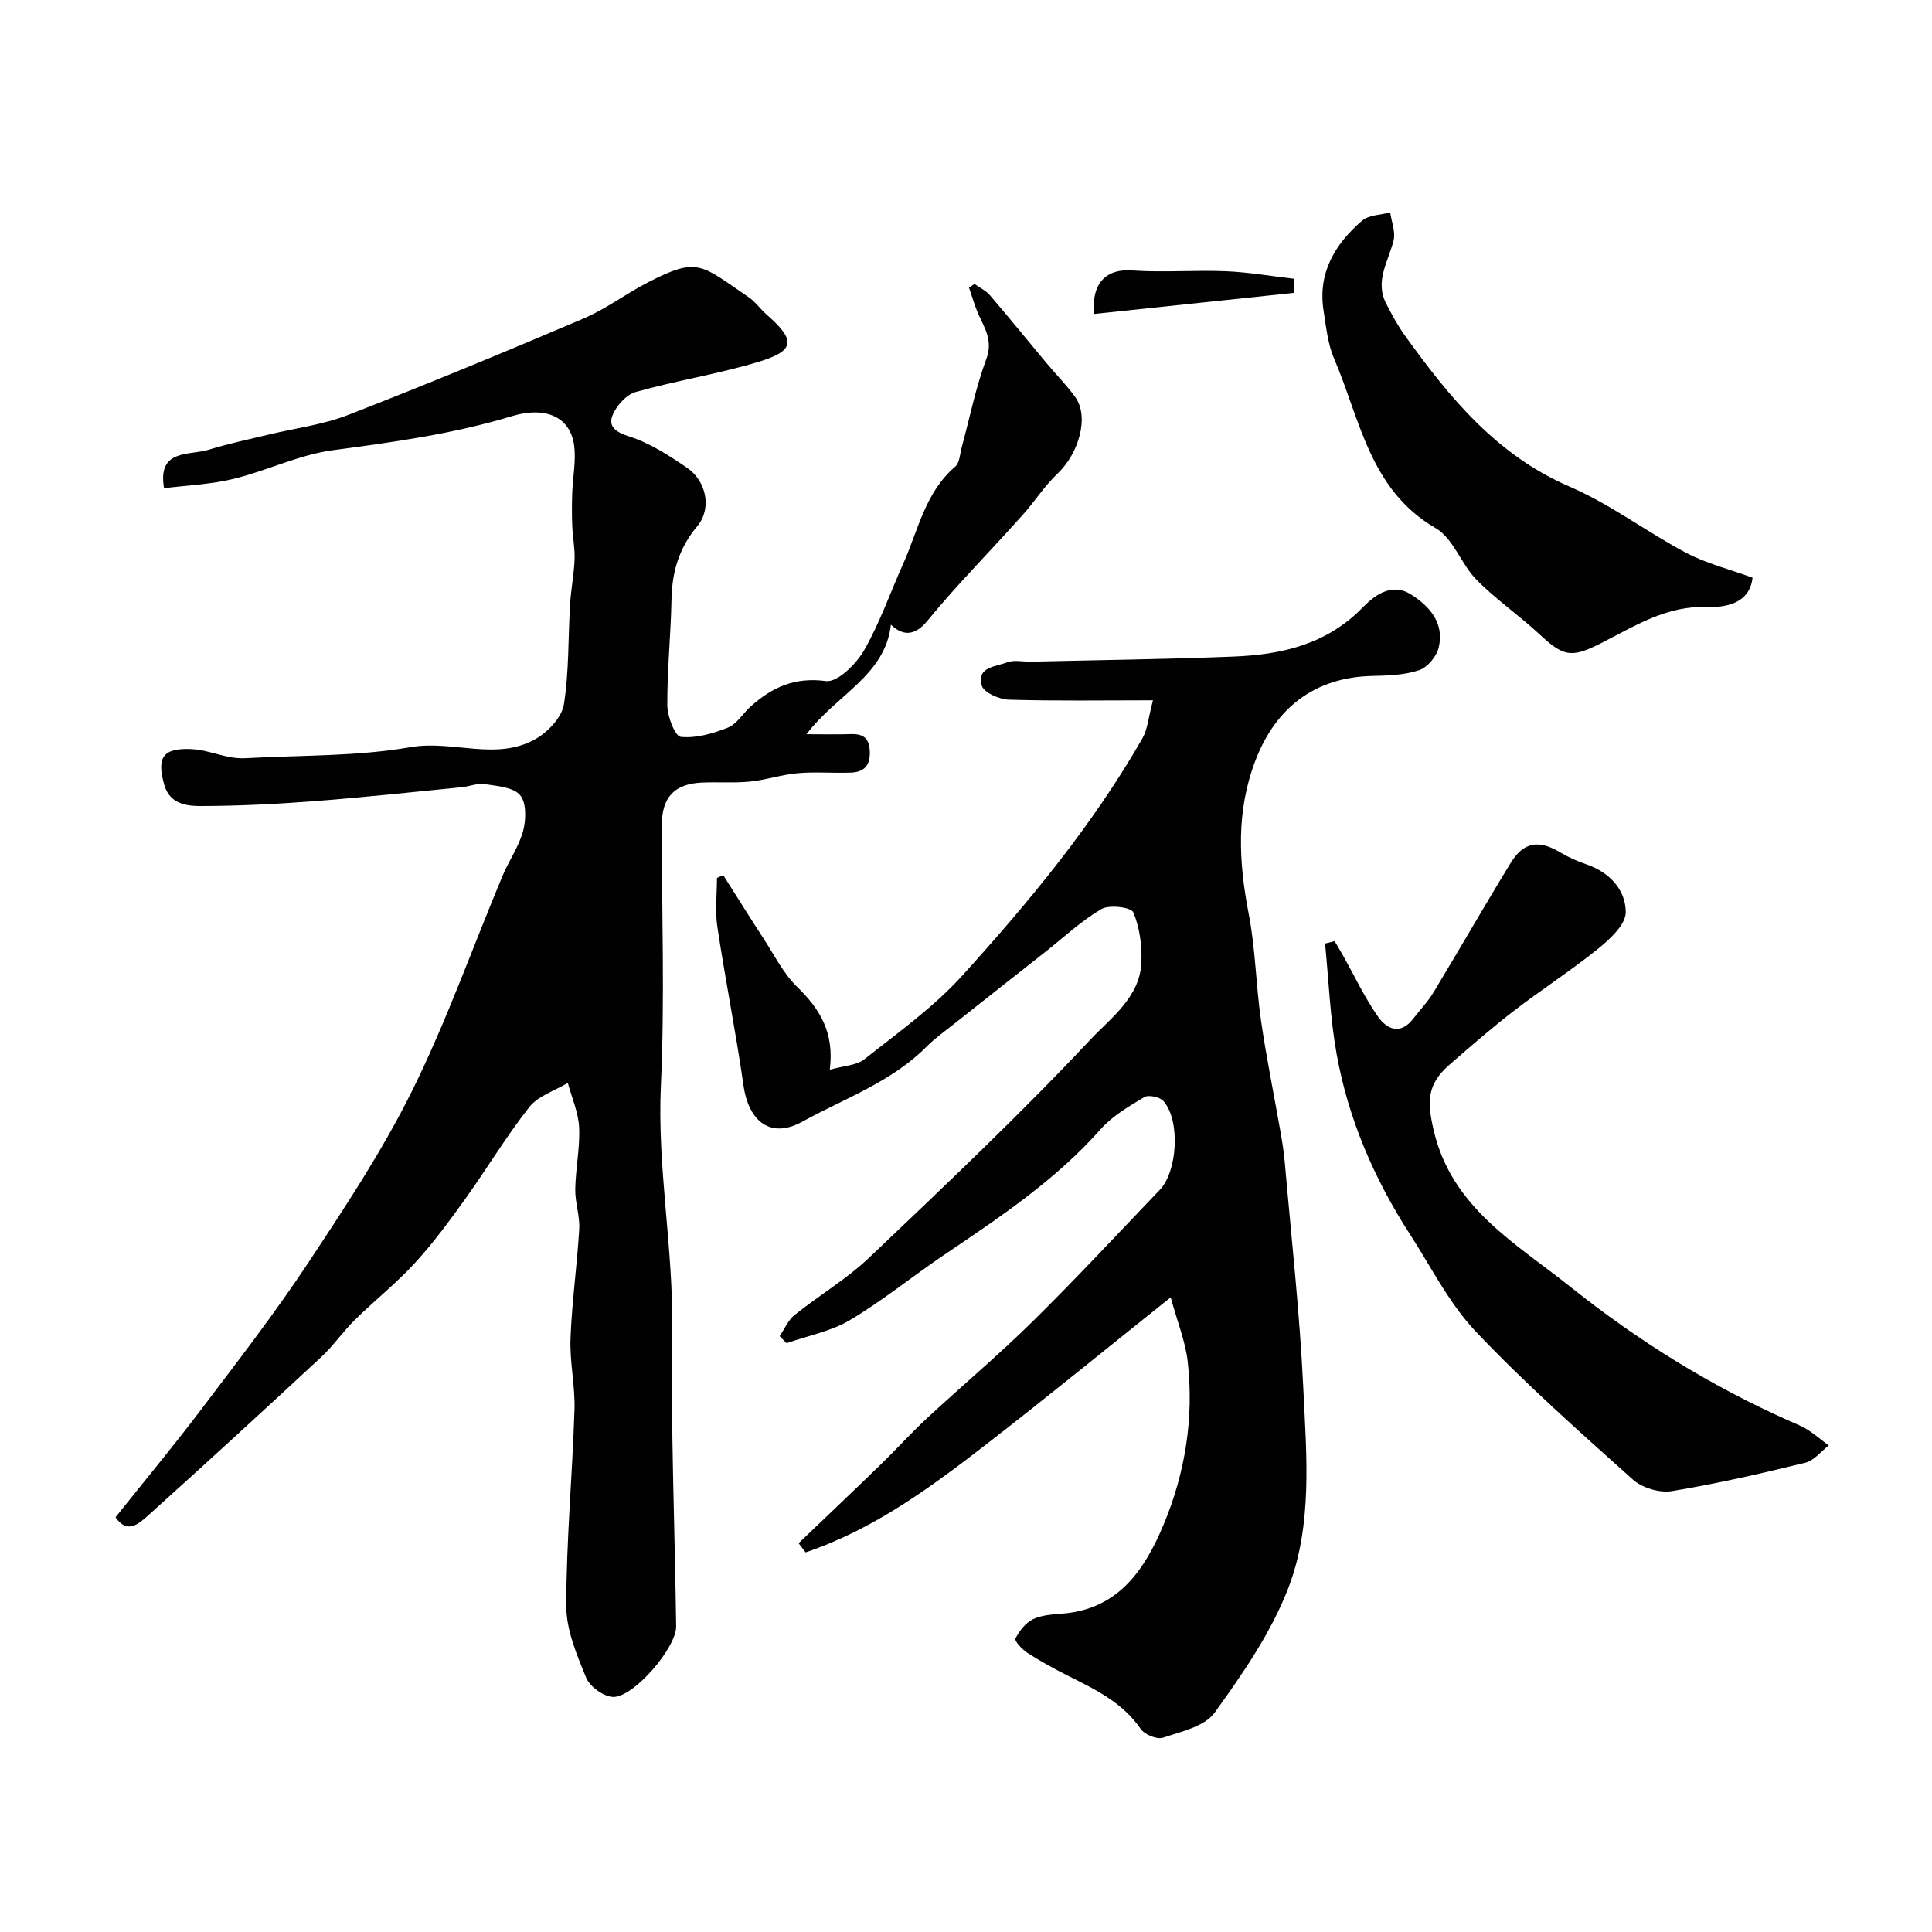
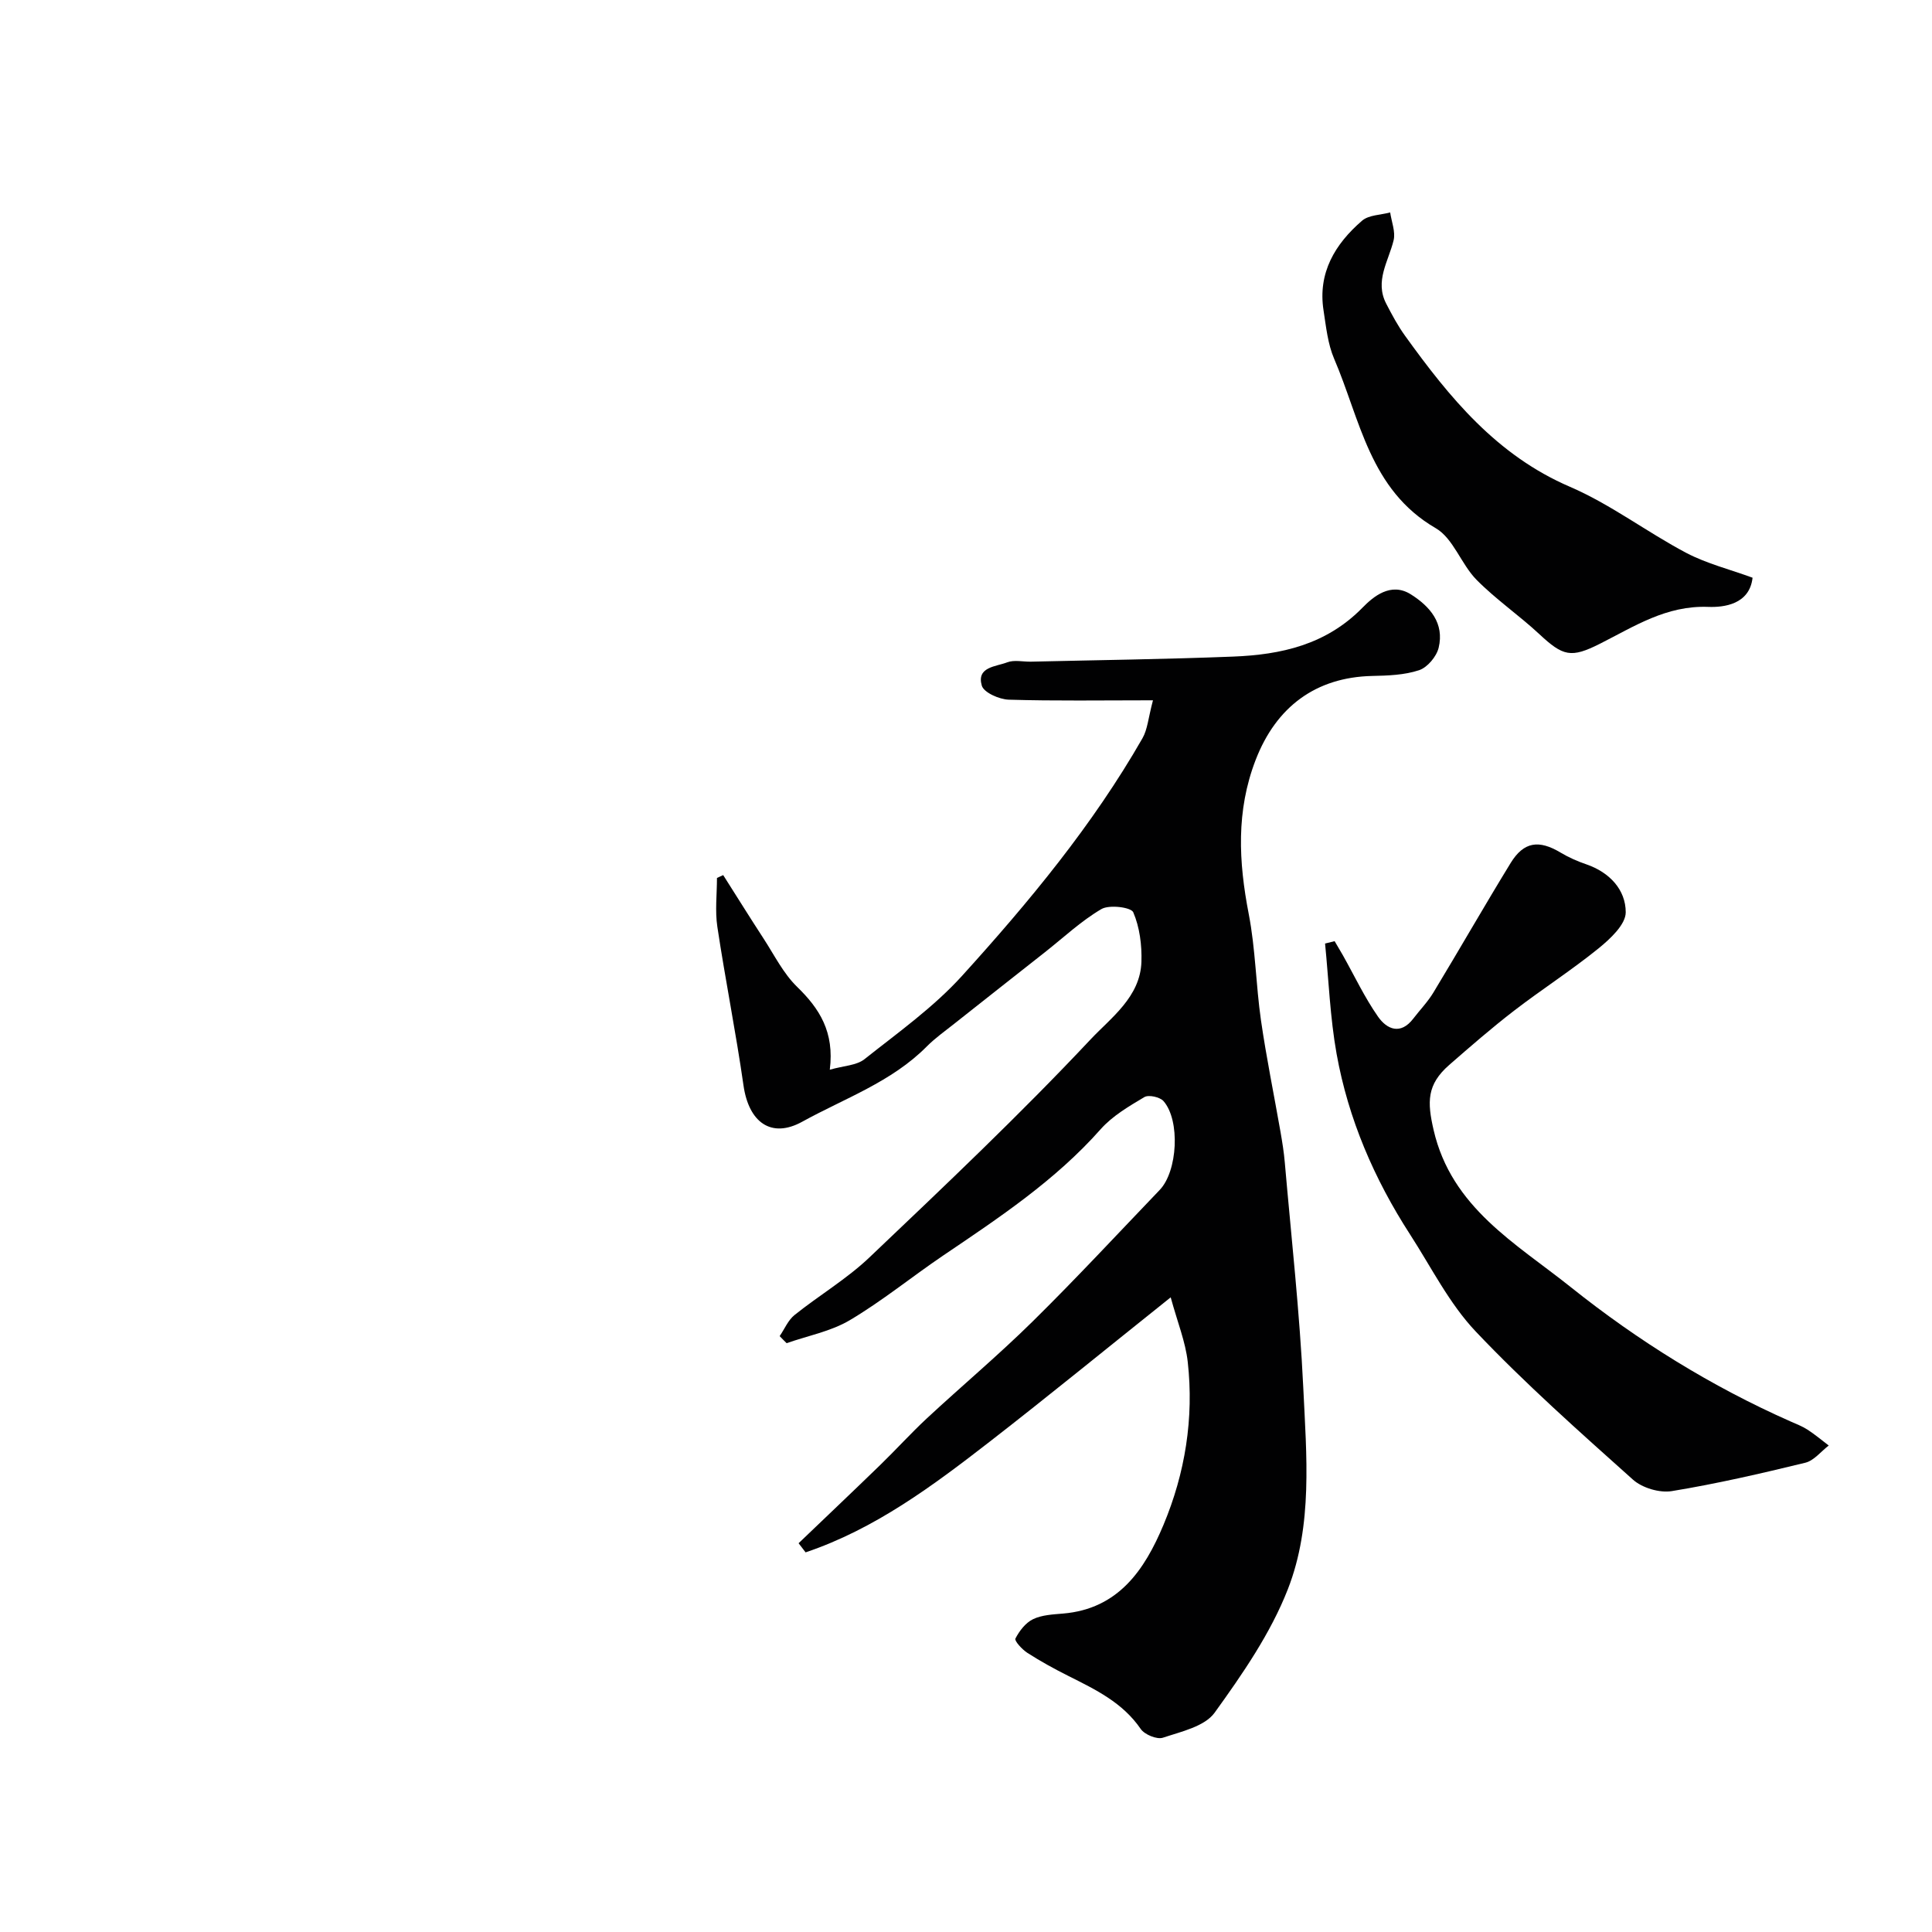
<svg xmlns="http://www.w3.org/2000/svg" enable-background="new 0 0 400 400" viewBox="0 0 400 400">
  <g fill="#010102">
-     <path d="m23.92 314.13c6-7.53 12.07-14.83 17.79-22.39 7.49-9.89 15.1-19.73 21.95-30.06 7.71-11.64 15.49-23.39 21.67-35.86 7.12-14.38 12.5-29.62 18.71-44.47 1.32-3.16 3.4-6.08 4.27-9.34.62-2.33.7-5.82-.63-7.38-1.41-1.66-4.74-1.89-7.3-2.28-1.54-.24-3.2.48-4.82.64-10.28 1.01-20.56 2.13-30.85 2.91-7.75.59-15.53.97-23.29.98-2.95 0-6.32-.53-7.41-4.38-1.61-5.69-.31-7.65 5.58-7.41 2.66.11 5.28 1.13 7.94 1.64 1.13.22 2.31.31 3.45.24 11.36-.63 22.89-.34 34.03-2.28 8.79-1.53 17.88 3.03 26.07-1.81 2.49-1.47 5.25-4.42 5.67-7.05 1.08-6.82.86-13.83 1.28-20.76.19-3.1.81-6.17.93-9.27.09-2.28-.39-4.57-.48-6.87-.09-2.27-.09-4.54-.01-6.81.11-3.3.82-6.66.4-9.87-.75-5.72-5.62-8.29-12.98-6.06-12.11 3.66-24.47 5.36-36.95 7.02-6.99.93-13.63 4.24-20.56 5.93-4.71 1.15-9.66 1.34-14.42 1.94-1.4-8.22 5.22-6.71 9.33-7.99 4.02-1.25 8.16-2.1 12.25-3.09 5.51-1.34 11.25-2.04 16.49-4.07 16.38-6.37 32.63-13.1 48.8-19.99 4.62-1.97 8.73-5.1 13.21-7.42 10.57-5.49 11.09-3.67 21 3.04 1.36.92 2.33 2.38 3.58 3.48 6.19 5.4 6.07 7.56-1.59 9.88-8.34 2.53-17.04 3.87-25.44 6.25-1.97.56-4.06 2.93-4.82 4.95-.83 2.18.75 3.38 3.48 4.24 4.24 1.34 8.19 3.9 11.93 6.44 4.08 2.77 5.25 8.46 2.19 12.13-3.77 4.51-5.22 9.4-5.34 15.1-.14 7.34-.91 14.67-.87 22 .01 2.3 1.6 6.41 2.79 6.53 3.17.33 6.67-.69 9.74-1.91 1.86-.74 3.11-2.93 4.71-4.37 4.44-3.98 9.12-6.14 15.61-5.27 2.36.32 6.23-3.5 7.86-6.32 3.27-5.68 5.44-11.99 8.14-18.01 3.11-6.94 4.53-14.75 10.77-20.08.92-.79.96-2.64 1.34-4.02 1.66-6.09 2.89-12.34 5.08-18.23 1.4-3.76-.26-6.25-1.58-9.19-.81-1.8-1.34-3.73-2-5.6.38-.26.76-.52 1.14-.77 1.09.78 2.38 1.38 3.22 2.37 3.93 4.58 7.73 9.27 11.6 13.91 2 2.4 4.23 4.63 6.05 7.16 2.9 4.02.79 11.6-3.71 15.86-2.69 2.55-4.73 5.78-7.22 8.56-4.35 4.86-8.85 9.59-13.23 14.41-2.21 2.44-4.36 4.93-6.46 7.47-2.28 2.77-4.73 3.5-7.56.8-1.2 10.57-11.23 14.41-17.47 22.68 3.77 0 6.35.08 8.92-.02 2.54-.1 4.05.52 4.18 3.53.13 3-1.21 4.34-3.9 4.44-3.66.14-7.35-.2-10.99.12-3.33.29-6.58 1.4-9.91 1.74-3.32.33-6.69.05-10.04.21-5.6.28-8.2 3.03-8.21 8.72-.04 18 .63 36.02-.2 53.98-.79 17.03 2.6 33.72 2.34 50.69-.31 20.42.55 40.86.82 61.29.06 4.45-8.86 14.81-13.1 14.62-1.96-.09-4.78-2.14-5.53-3.98-1.95-4.75-4.12-9.88-4.12-14.86.01-13.53 1.26-27.06 1.7-40.6.16-4.92-1.01-9.88-.82-14.8.28-7.55 1.36-15.06 1.8-22.6.16-2.74-.87-5.53-.82-8.29.07-4.27 1-8.55.8-12.79-.15-3.1-1.52-6.14-2.34-9.21-2.7 1.63-6.13 2.68-7.96 4.99-4.79 6.07-8.78 12.77-13.3 19.07-3.29 4.58-6.65 9.15-10.45 13.29-3.84 4.18-8.34 7.74-12.39 11.73-2.46 2.42-4.43 5.34-6.95 7.68-11.92 11.07-23.91 22.06-36 32.94-1.78 1.57-4.18 3.78-6.59.23z" />
    <path d="m161.42 276.63c1.01-1.47 1.74-3.29 3.07-4.36 5.09-4.08 10.81-7.46 15.51-11.93 15.54-14.78 31.14-29.54 45.81-45.16 4.18-4.45 10.28-8.77 10.51-16.05.11-3.44-.36-7.15-1.69-10.25-.45-1.05-4.96-1.62-6.59-.67-4.2 2.46-7.83 5.89-11.69 8.93-6.27 4.94-12.54 9.87-18.8 14.83-1.93 1.53-3.96 2.97-5.68 4.7-7.29 7.35-16.99 10.72-25.76 15.56-6.46 3.57-11.1.1-12.18-7.52-1.57-10.97-3.76-21.85-5.41-32.82-.5-3.3-.08-6.74-.08-10.12.43-.2.86-.39 1.29-.59 2.78 4.37 5.51 8.77 8.34 13.11 2.23 3.42 4.1 7.24 6.96 10.02 4.64 4.51 7.75 9.35 6.77 17.16 2.87-.82 5.52-.87 7.17-2.17 6.95-5.51 14.31-10.75 20.22-17.27 13.85-15.28 27.04-31.18 37.35-49.19 1.05-1.83 1.19-4.17 2.17-7.85-10.71 0-20.3.16-29.86-.13-1.97-.06-5.17-1.48-5.58-2.91-1.13-3.9 2.94-3.92 5.26-4.82 1.45-.56 3.29-.1 4.96-.14 13.93-.33 27.87-.5 41.8-1.05 9.97-.39 19.28-2.45 26.8-10.13 2.17-2.22 5.84-5.39 10.02-2.75 4 2.53 6.95 6 5.75 11.04-.44 1.83-2.33 4.09-4.06 4.66-3.04 1.01-6.46 1.12-9.73 1.19-11.64.27-19.85 6.38-24.1 17.38-4.08 10.57-3.53 21.08-1.43 31.92 1.4 7.22 1.48 14.69 2.53 21.99 1.12 7.74 2.7 15.42 4.05 23.13.36 2.08.7 4.17.88 6.27 1.35 15.56 3.09 31.09 3.83 46.68.66 13.99 2 28.42-3.19 41.7-3.57 9.14-9.38 17.55-15.17 25.58-2.06 2.85-6.91 3.91-10.69 5.17-1.24.42-3.81-.64-4.61-1.81-3.74-5.46-9.33-8.14-14.93-10.95-2.91-1.46-5.79-3.04-8.53-4.8-1.09-.7-2.72-2.49-2.48-2.96.81-1.58 2.11-3.28 3.66-4.02 1.83-.88 4.11-.98 6.21-1.16 11.47-.97 16.89-9.08 20.77-18.32 4.5-10.73 6.34-22.13 5.04-33.77-.46-4.16-2.11-8.18-3.53-13.38-13.37 10.68-25.26 20.4-37.39 29.82-11.84 9.19-23.86 18.15-38.2 22.98-.48-.63-.97-1.26-1.45-1.89 5.62-5.38 11.27-10.74 16.86-16.16 3.28-3.18 6.35-6.58 9.69-9.69 7.26-6.74 14.87-13.13 21.92-20.08 8.98-8.85 17.57-18.11 26.3-27.22 3.7-3.86 4.28-14.38.79-18.38-.74-.85-3.08-1.37-3.97-.84-3.21 1.91-6.61 3.9-9.05 6.65-9.4 10.62-21.04 18.33-32.63 26.17-6.48 4.39-12.58 9.38-19.29 13.36-3.92 2.33-8.7 3.23-13.1 4.77-.49-.47-.96-.97-1.44-1.46z" />
    <path d="m276.32 194.86c.57.97 1.15 1.94 1.71 2.92 2.39 4.25 4.49 8.72 7.27 12.7 1.82 2.61 4.65 3.88 7.3.42 1.39-1.82 3.02-3.49 4.19-5.44 5.38-8.89 10.54-17.92 15.97-26.78 2.72-4.43 5.85-4.86 10.36-2.15 1.67 1 3.49 1.8 5.34 2.43 4.8 1.66 8.12 5.25 8.13 9.91.01 2.53-3.22 5.53-5.65 7.5-5.62 4.55-11.75 8.48-17.49 12.9-4.61 3.55-9.01 7.38-13.4 11.21-4.67 4.08-4.57 7.67-3.24 13.46 3.71 16.12 17.07 23.49 28.43 32.57 13.95 11.14 29.08 20.53 45.46 27.78 1.19.53 2.44 1 3.52 1.7 1.53.99 2.94 2.18 4.4 3.29-1.6 1.22-3.05 3.12-4.84 3.56-9.16 2.23-18.37 4.36-27.66 5.88-2.53.41-6.12-.66-8.04-2.38-11.1-9.94-22.29-19.85-32.53-30.65-5.5-5.8-9.21-13.3-13.61-20.11-7.43-11.49-12.79-23.91-15.21-37.38-1.35-7.52-1.63-15.22-2.39-22.85.66-.15 1.32-.32 1.98-.49z" />
    <path d="m362.85 119.61c-.62 5.54-5.95 6.16-9.17 6.04-8.7-.33-15.31 4.04-22.41 7.62-6.02 3.04-7.65 2.6-12.57-1.98-4.2-3.91-9.01-7.2-13.02-11.27-3.17-3.23-4.79-8.55-8.42-10.66-13.7-7.94-15.63-22.49-21.04-35.08-1.32-3.08-1.67-6.62-2.19-9.98-1.23-7.81 2.37-13.77 7.96-18.6 1.4-1.21 3.86-1.18 5.83-1.72.28 1.94 1.14 4.01.71 5.78-1.06 4.35-3.96 8.43-1.52 13.13 1.18 2.28 2.4 4.57 3.9 6.64 9.19 12.77 18.94 24.72 34.12 31.25 8.43 3.63 15.93 9.38 24.11 13.7 4.27 2.23 9.09 3.43 13.71 5.13z" />
-     <path d="m267.92 60.63c-13.79 1.46-27.59 2.91-41.39 4.37-.63-6.62 2.75-9.37 7.77-9.01 6.49.46 13.05-.1 19.56.17 4.73.2 9.43 1.03 14.15 1.57-.04.97-.07 1.93-.09 2.9z" />
+     <path d="m267.92 60.63z" />
  </g>
</svg>